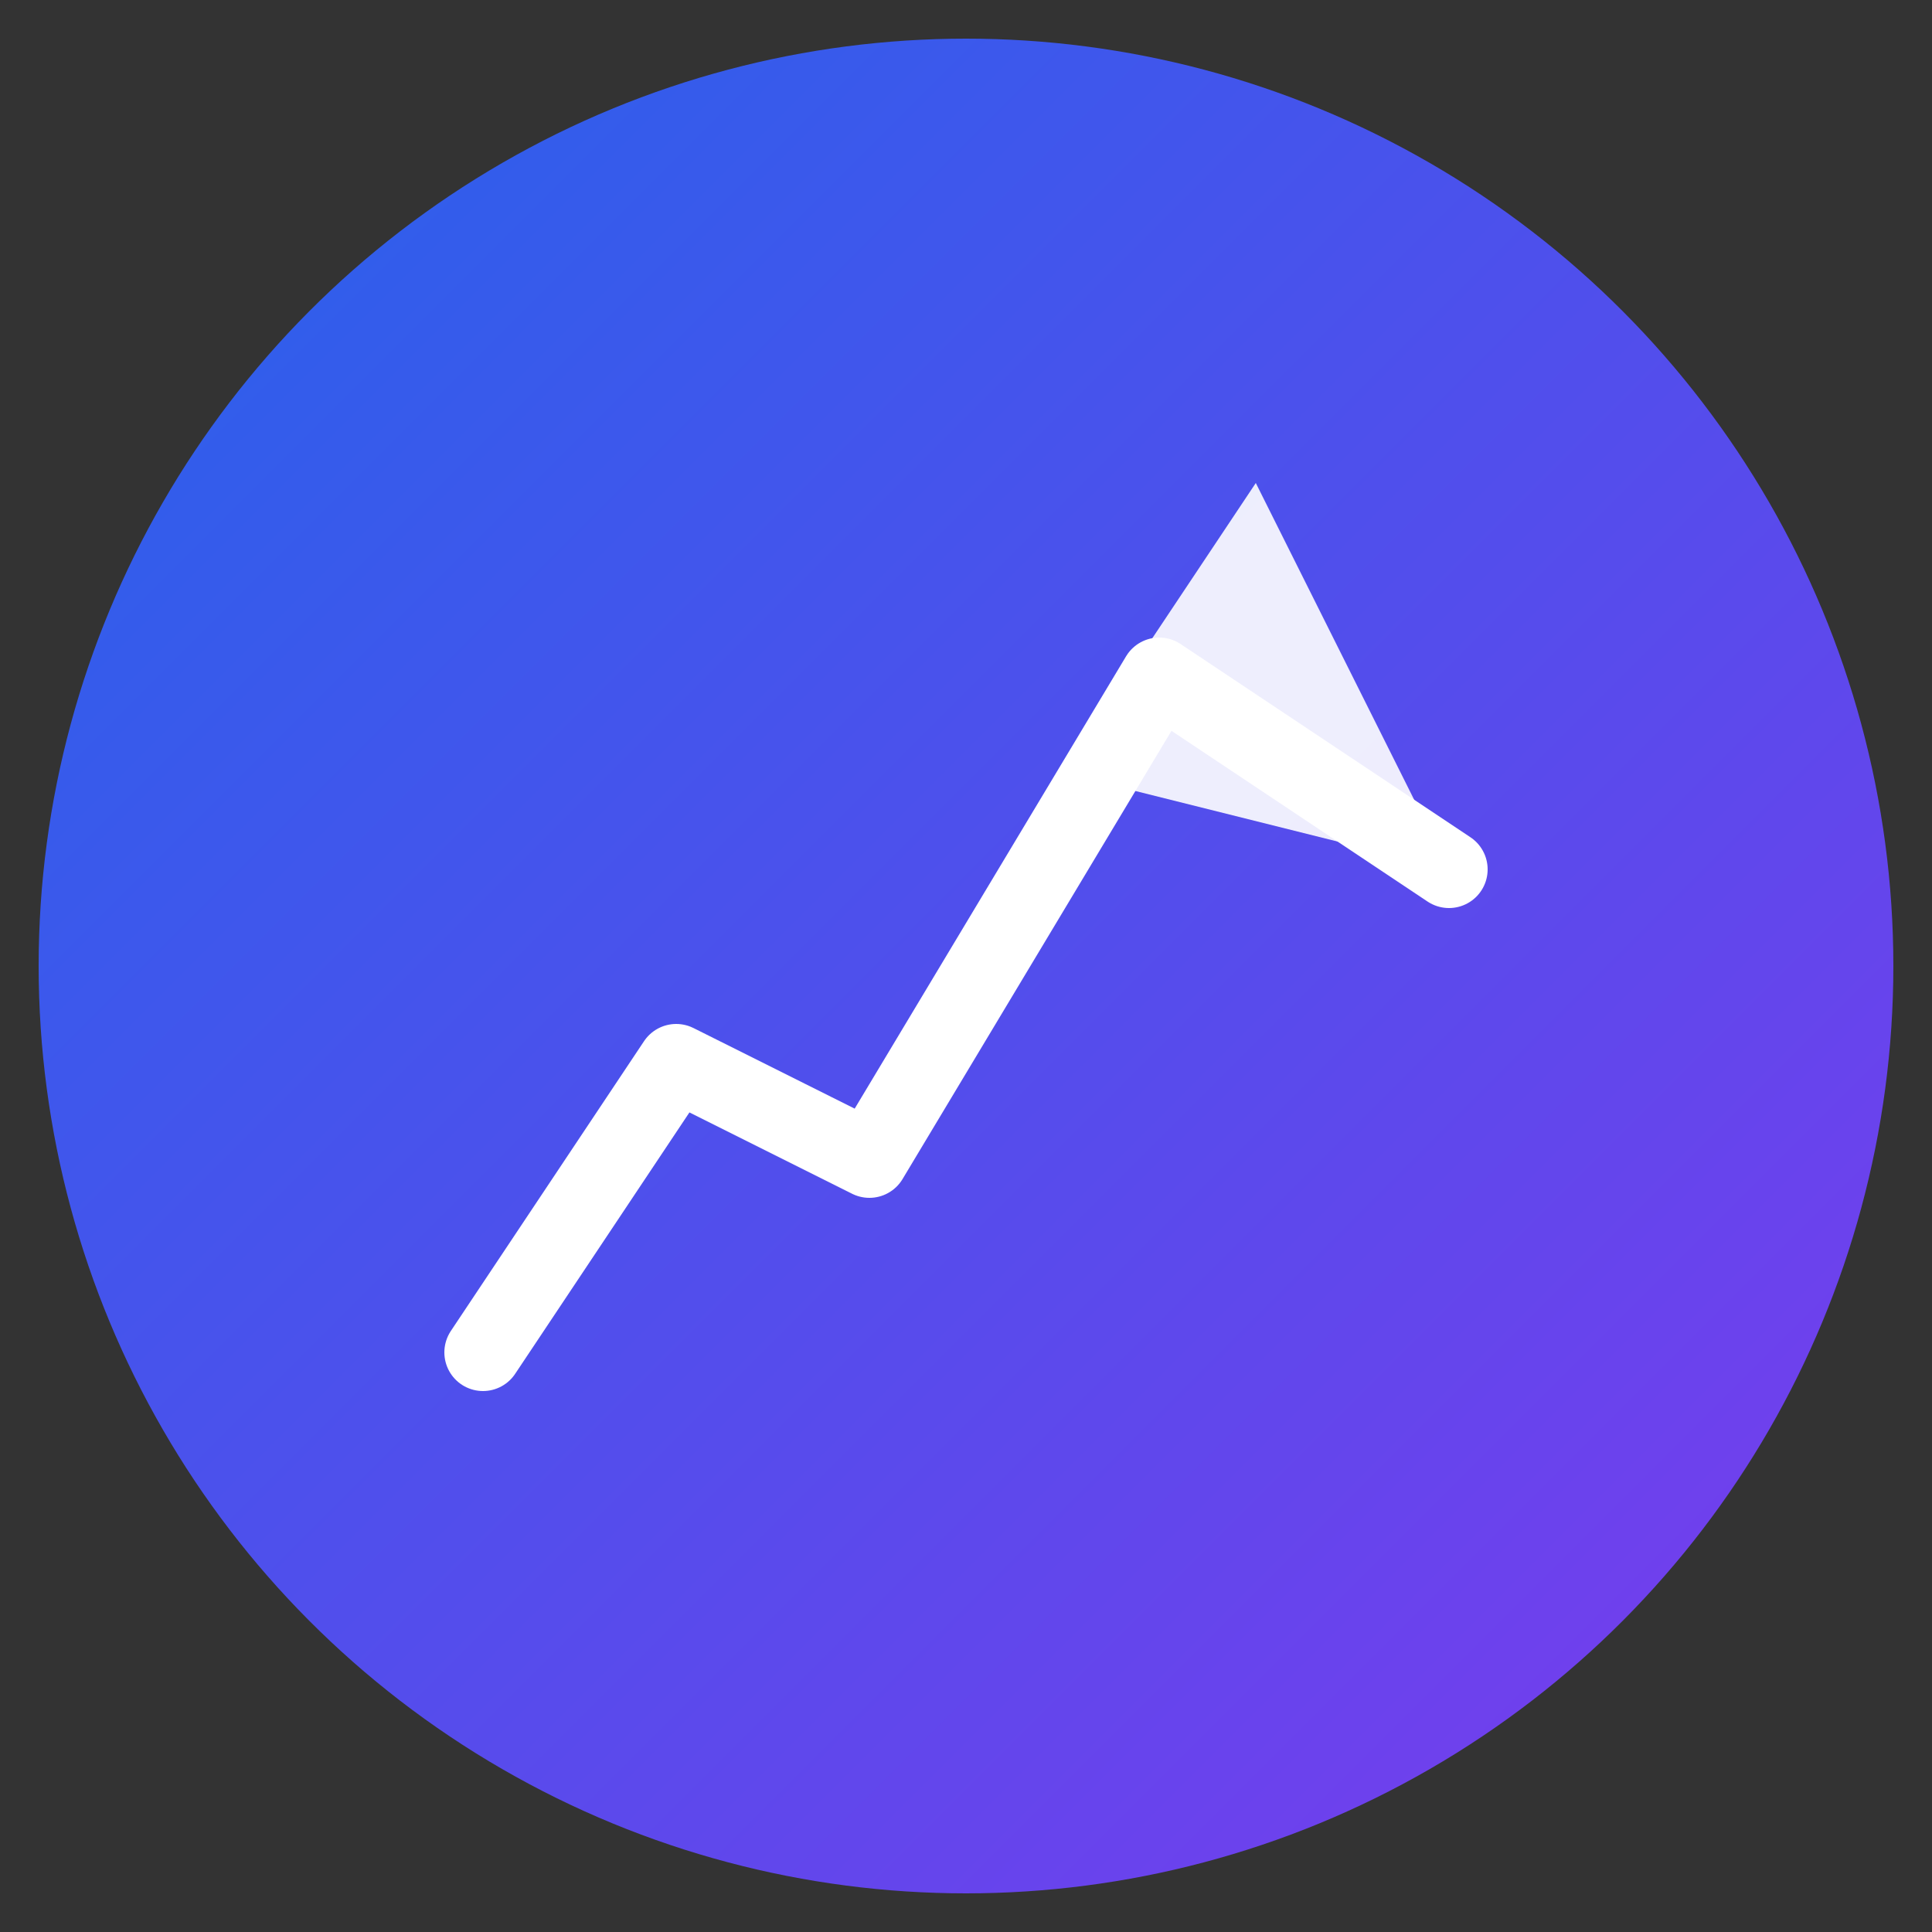
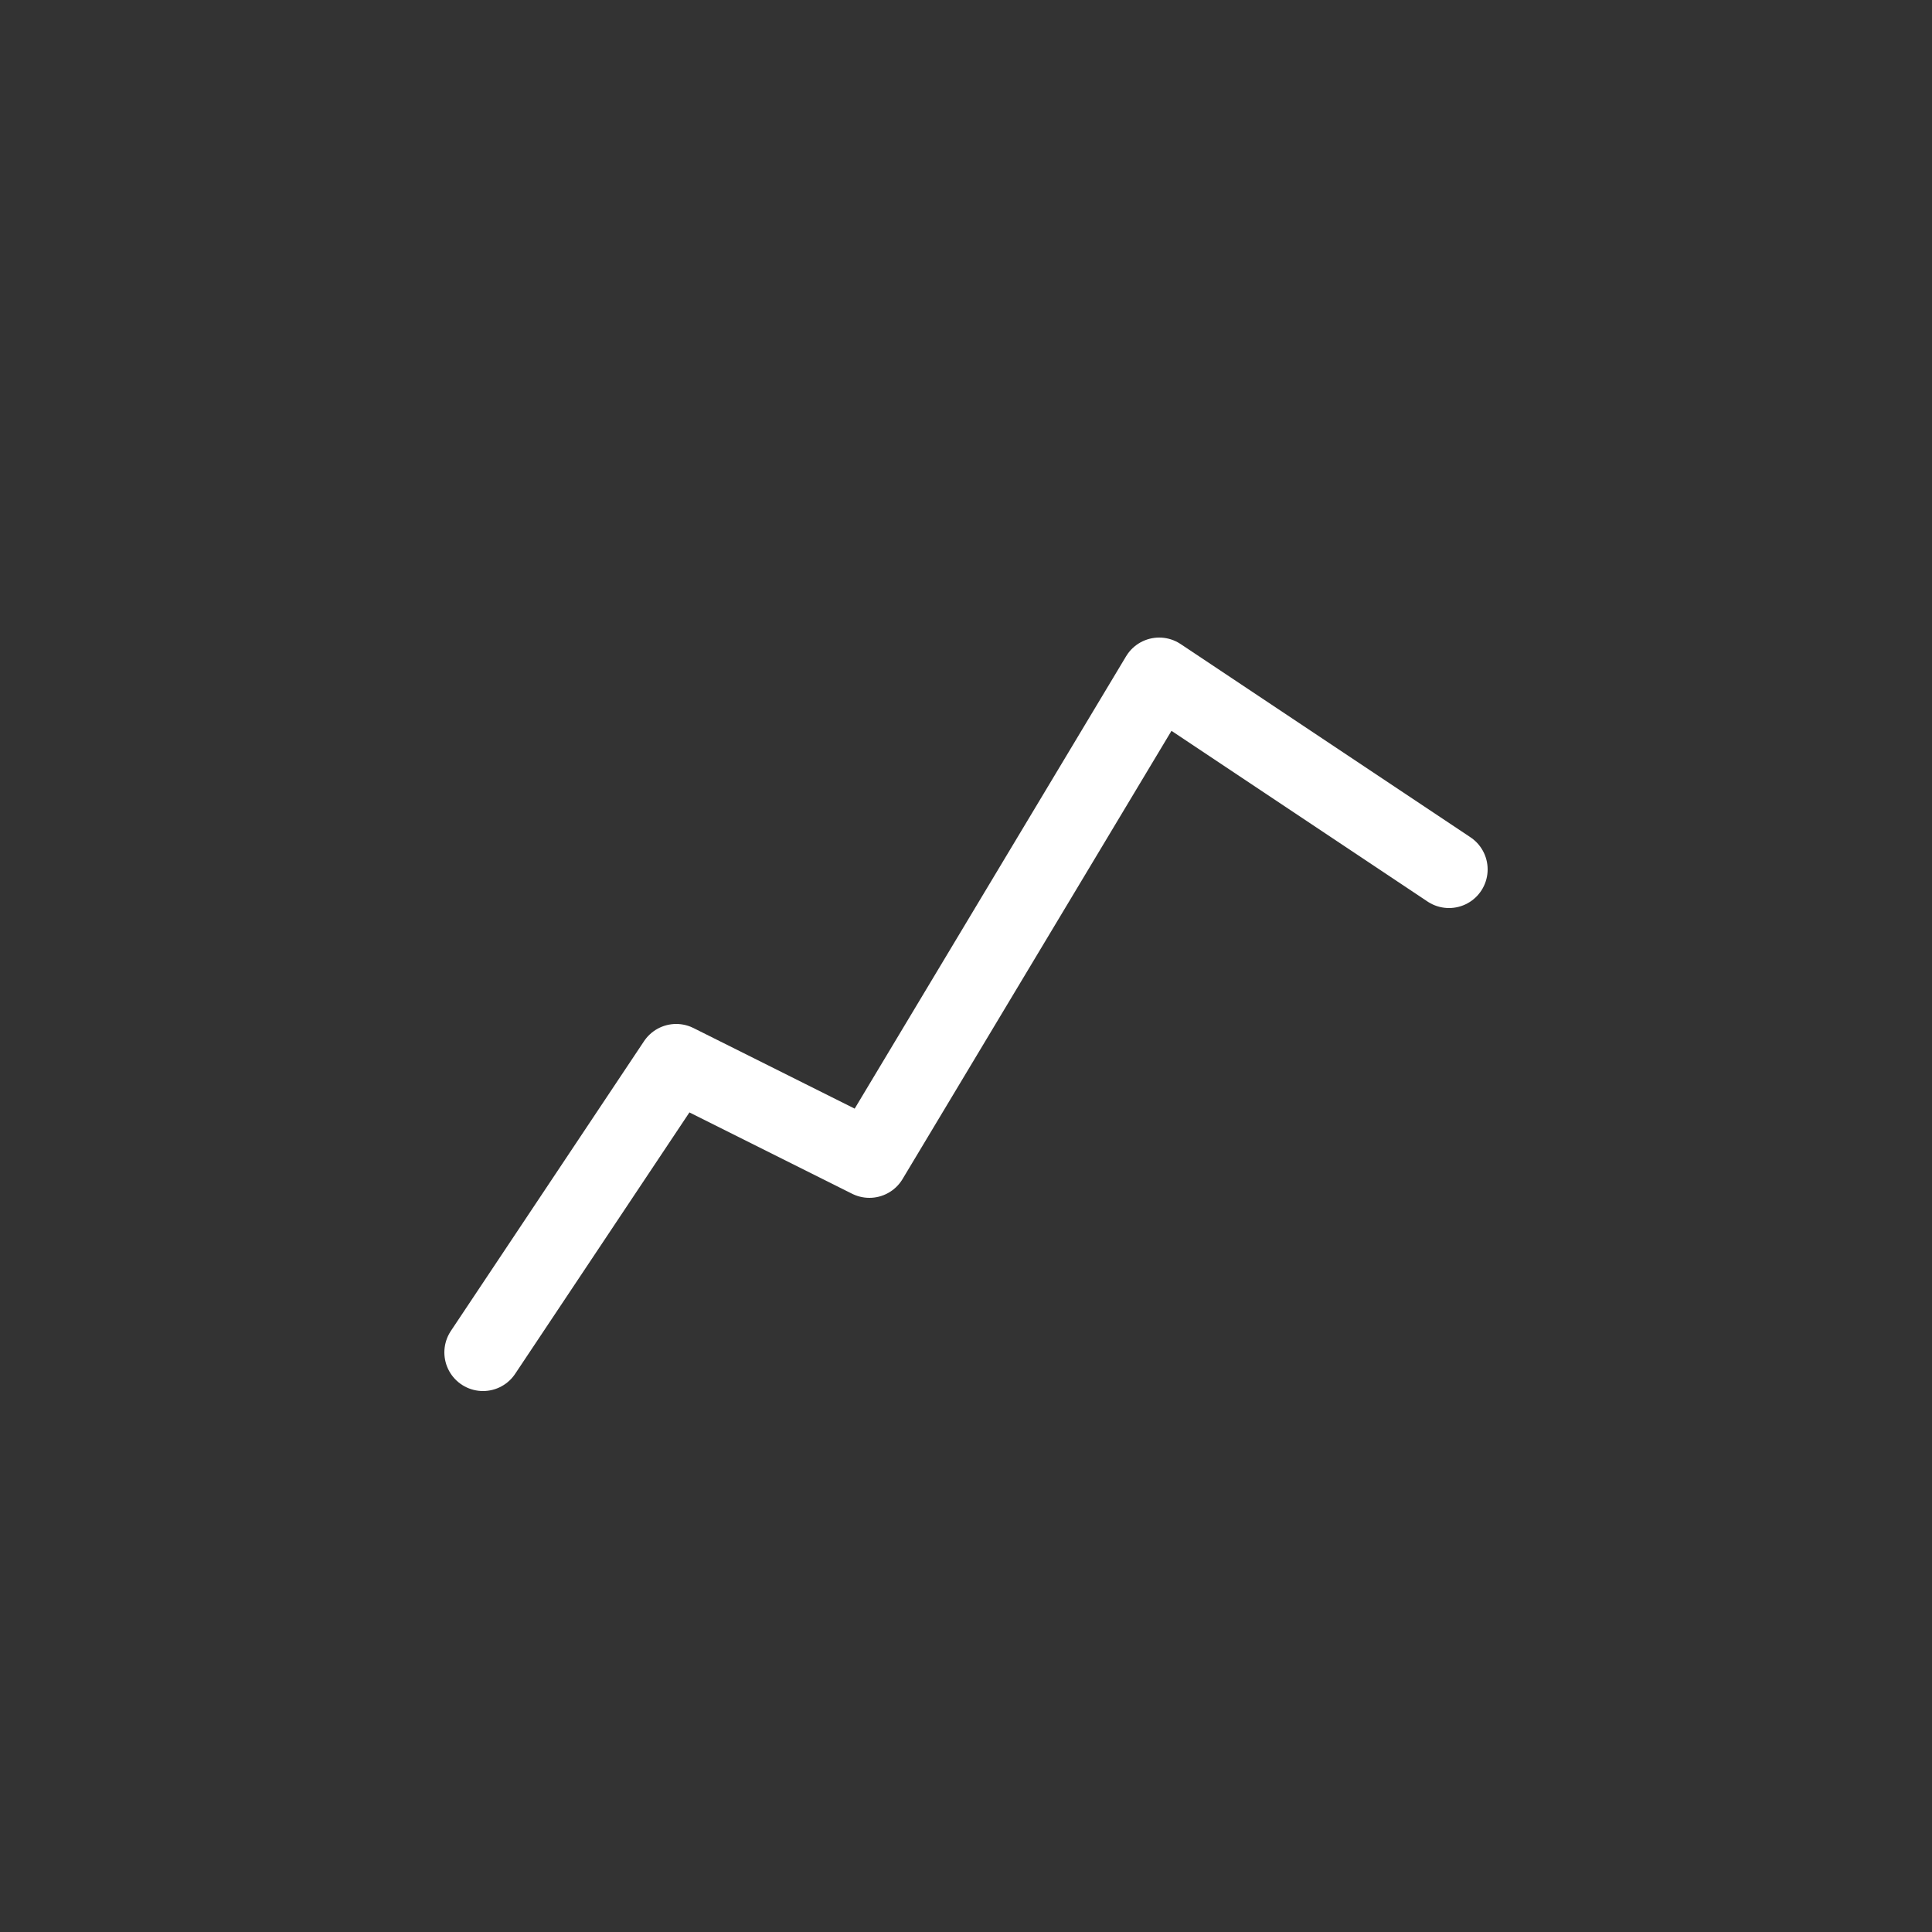
<svg xmlns="http://www.w3.org/2000/svg" viewBox="0 0 100 100" width="100" height="100">
  <rect x="0" y="0" width="100" height="100" fill="#333333" stroke="none" />
  <defs>
    <linearGradient id="bgGrad" x1="0%" y1="0%" x2="100%" y2="100%">
      <stop offset="0%" style="stop-color:#2563eb;stop-opacity:1" />
      <stop offset="100%" style="stop-color:#7c3aed;stop-opacity:1" />
    </linearGradient>
  </defs>
-   <circle cx="50" cy="50" r="48" fill="url(#bgGrad)" />
  <path d="M25 70 L35 55 L45 60 L60 35 L75 45" stroke="white" stroke-width="4" fill="none" stroke-linecap="round" stroke-linejoin="round" />
-   <path d="M65 25 L75 45 L55 40 Z" fill="white" opacity="0.9" />
+   <path d="M65 25 L55 40 Z" fill="white" opacity="0.9" />
</svg>